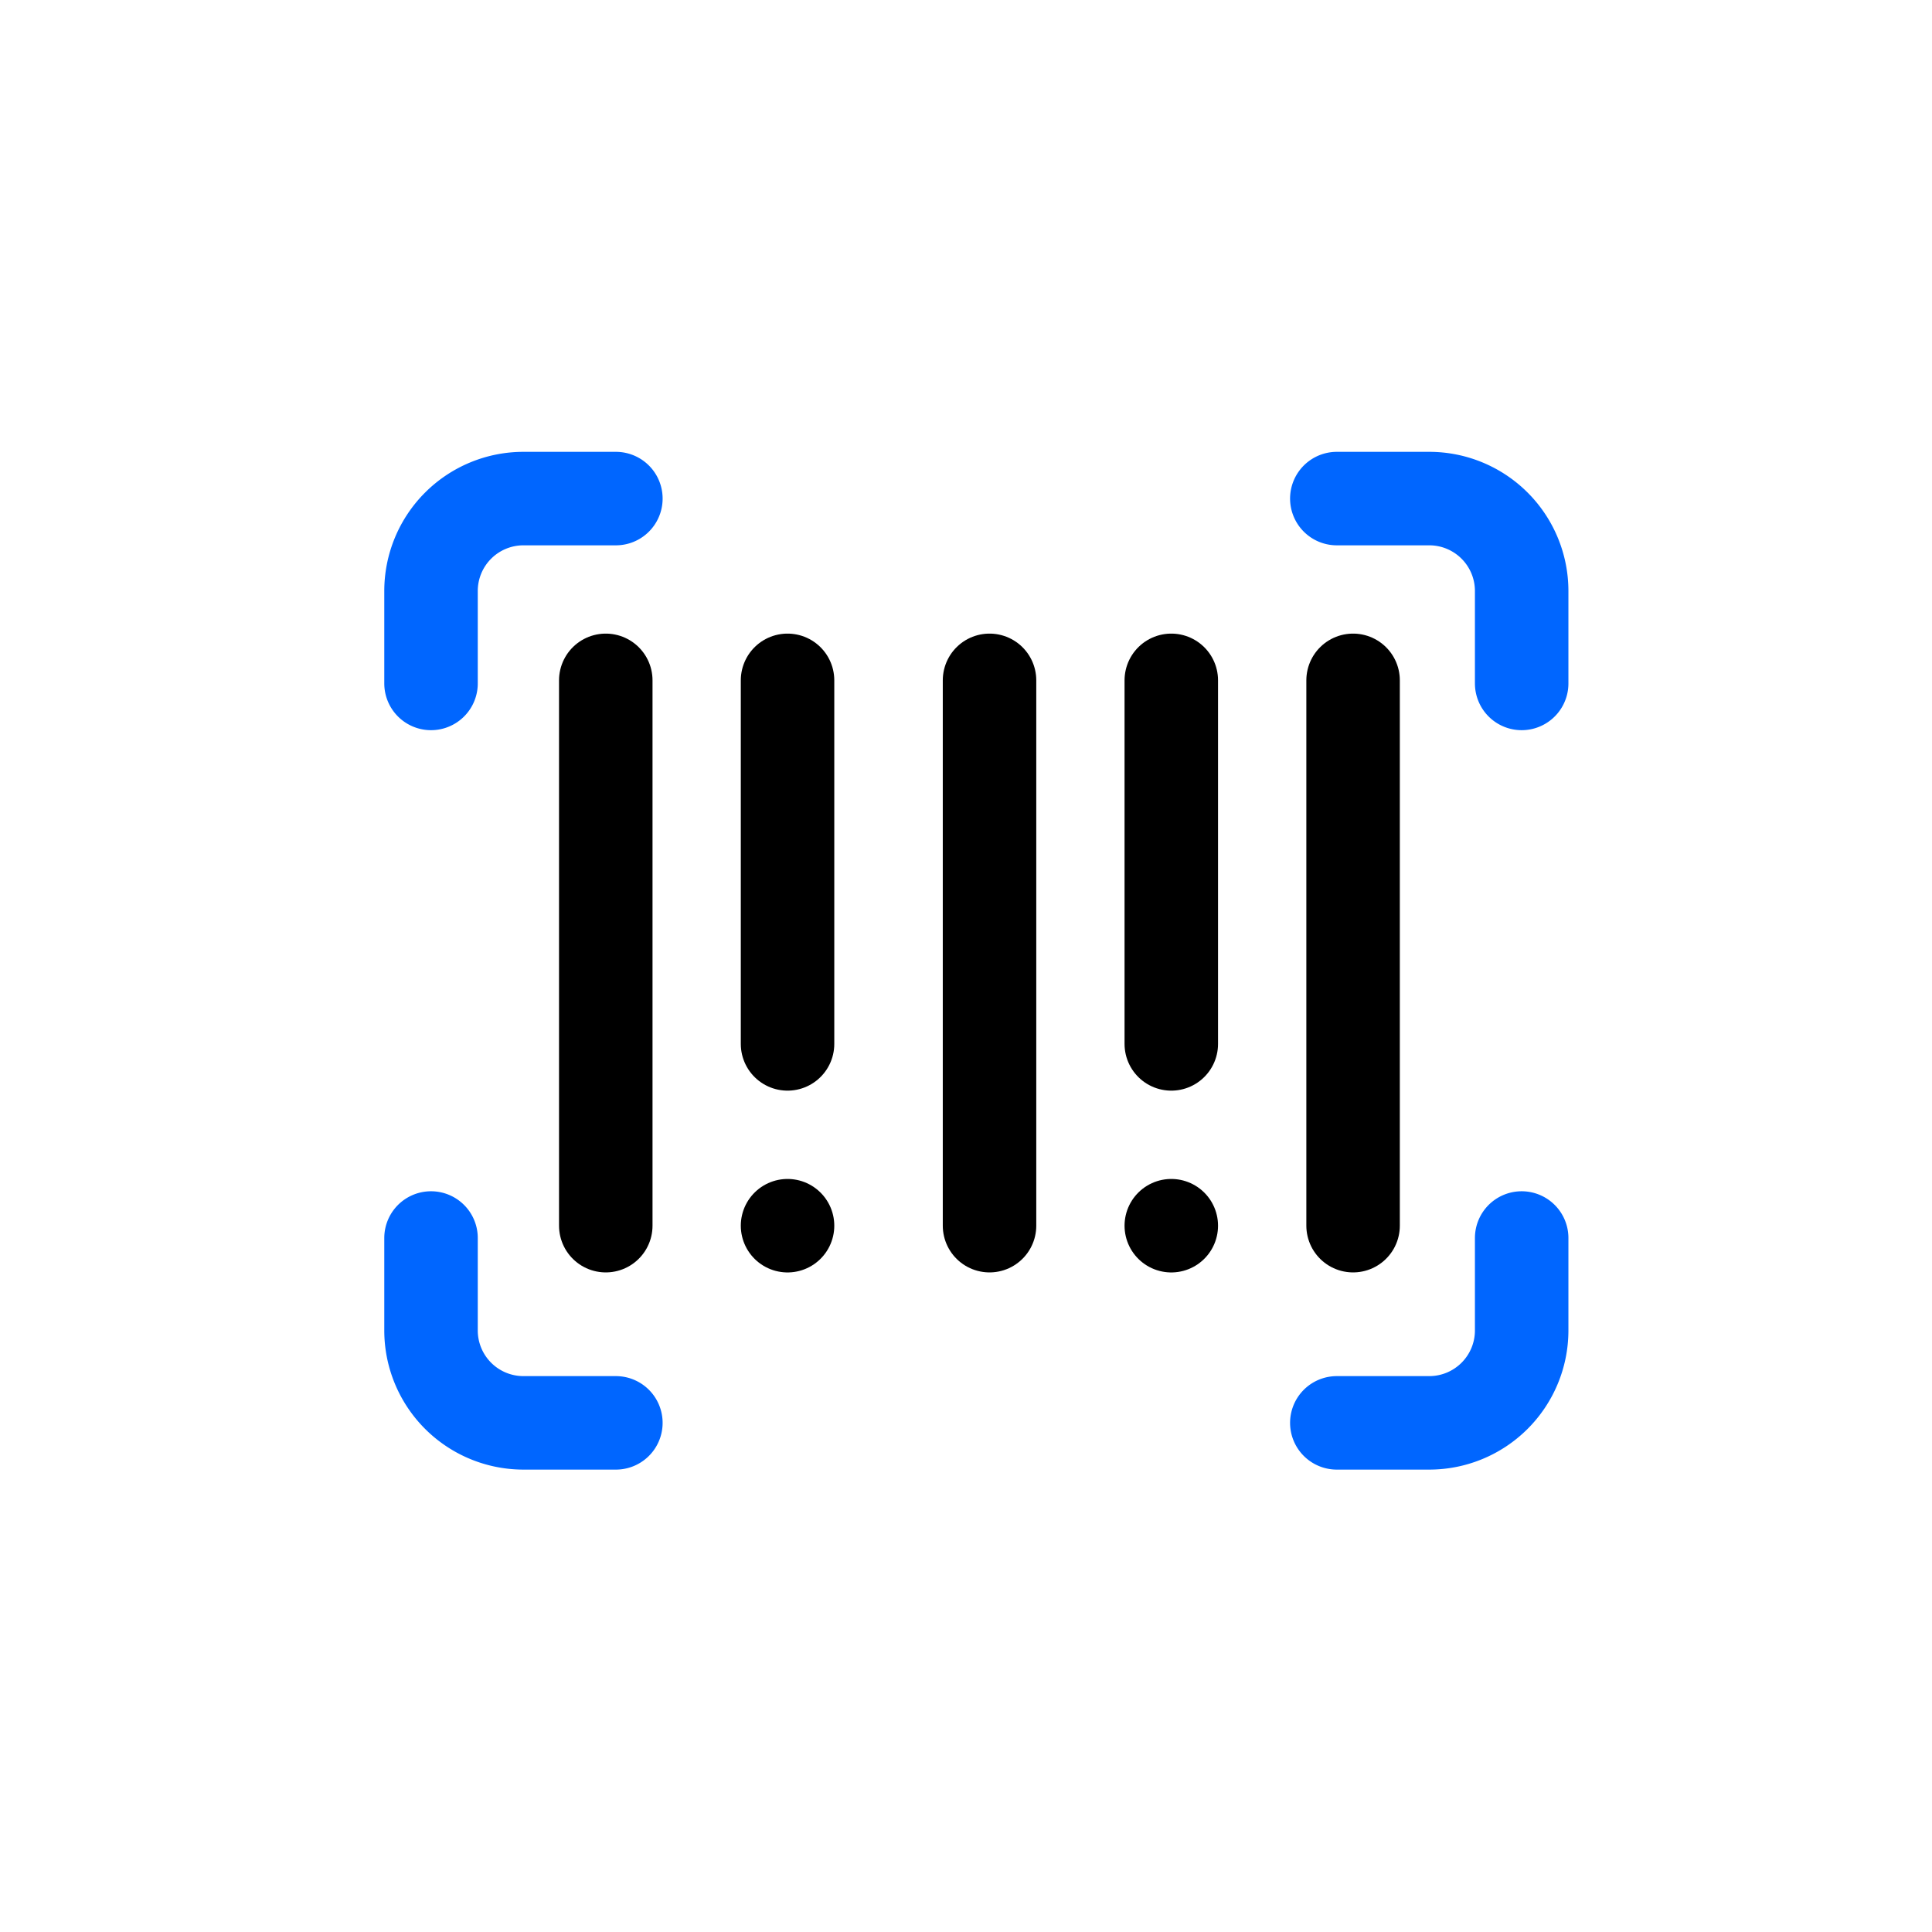
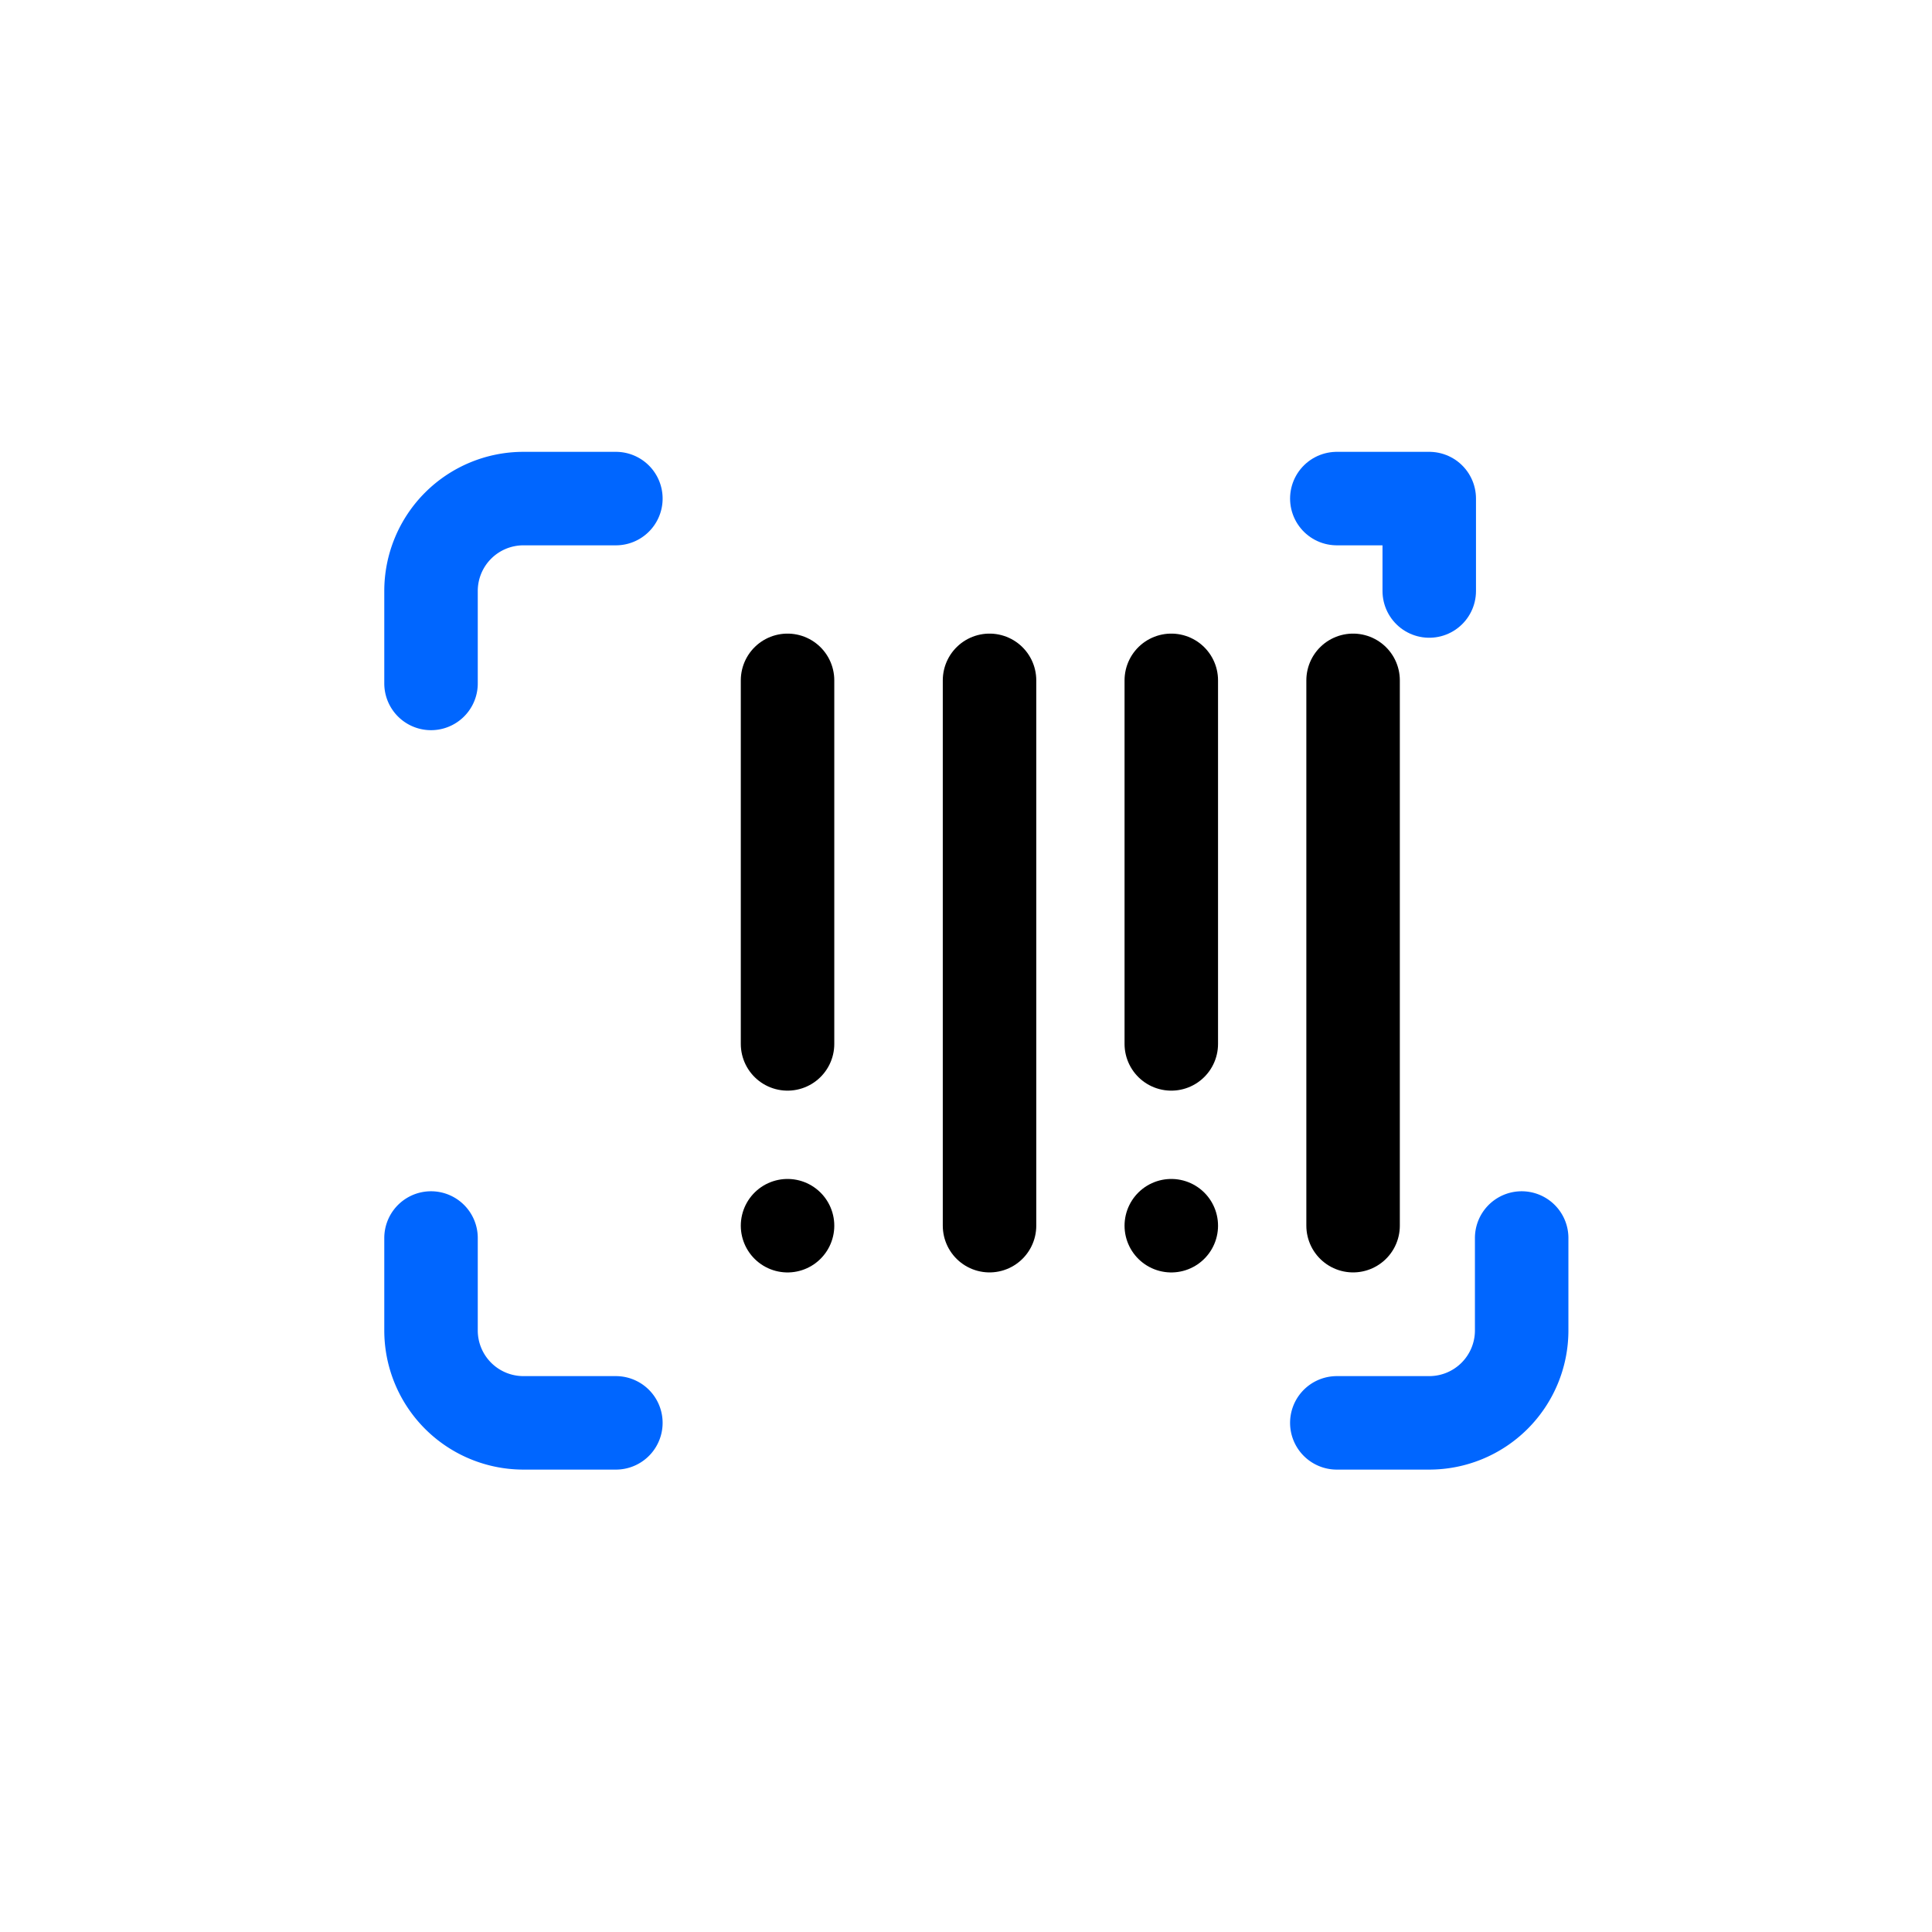
<svg xmlns="http://www.w3.org/2000/svg" width="62" height="62" viewBox="0 0 62 62">
  <defs>
    <clipPath id="clip-path">
      <rect id="Rectangle_7631" data-name="Rectangle 7631" width="62" height="62" transform="translate(548 3782)" fill="none" stroke="#707070" stroke-width="1" />
    </clipPath>
  </defs>
  <g id="Mask_Group_6381" data-name="Mask Group 6381" transform="translate(-548 -3782)" clip-path="url(#clip-path)">
    <g id="barcode" transform="translate(561.832 3798)">
-       <line id="Line_1740" data-name="Line 1740" y2="17.5" transform="translate(5.608 5.833)" fill="none" stroke="#000" stroke-linecap="round" stroke-linejoin="round" stroke-width="3" />
      <line id="Line_1741" data-name="Line 1741" y2="11.667" transform="translate(11.441 5.833)" fill="none" stroke="#000" stroke-linecap="round" stroke-linejoin="round" stroke-width="3" />
      <line id="Line_1742" data-name="Line 1742" y2="17.5" transform="translate(17.923 5.833)" fill="none" stroke="#000" stroke-linecap="round" stroke-linejoin="round" stroke-width="3" />
      <line id="Line_1743" data-name="Line 1743" y2="11.667" transform="translate(23.756 5.833)" fill="none" stroke="#000" stroke-linecap="round" stroke-linejoin="round" stroke-width="3" />
      <line id="Line_1744" data-name="Line 1744" y2="17.5" transform="translate(29.59 5.833)" fill="none" stroke="#000" stroke-linecap="round" stroke-linejoin="round" stroke-width="3" />
      <path id="Path_32139" data-name="Path 32139" d="M20,61.932V58.966A2.966,2.966,0,0,1,22.966,56h2.966" transform="translate(-20 -56)" fill="none" stroke="#06f" stroke-linecap="round" stroke-linejoin="round" stroke-width="3" />
-       <path id="Path_32140" data-name="Path 32140" d="M412,56h2.966a2.966,2.966,0,0,1,2.966,2.966v2.966" transform="translate(-382.932 -56)" fill="none" stroke="#06f" stroke-linecap="round" stroke-linejoin="round" stroke-width="3" />
+       <path id="Path_32140" data-name="Path 32140" d="M412,56h2.966v2.966" transform="translate(-382.932 -56)" fill="none" stroke="#06f" stroke-linecap="round" stroke-linejoin="round" stroke-width="3" />
      <path id="Path_32141" data-name="Path 32141" d="M417.932,376v2.966a2.966,2.966,0,0,1-2.966,2.966H412" transform="translate(-382.932 -352.271)" fill="none" stroke="#06f" stroke-linecap="round" stroke-linejoin="round" stroke-width="3" />
      <path id="Path_32142" data-name="Path 32142" d="M25.932,381.932H22.966A2.966,2.966,0,0,1,20,378.966V376" transform="translate(-20 -352.271)" fill="none" stroke="#06f" stroke-linecap="round" stroke-linejoin="round" stroke-width="3" />
      <line id="Line_1745" data-name="Line 1745" transform="translate(23.756 23.334)" fill="none" stroke="#000" stroke-linecap="round" stroke-linejoin="round" stroke-width="3" />
      <line id="Line_1746" data-name="Line 1746" transform="translate(11.441 23.334)" fill="none" stroke="#000" stroke-linecap="round" stroke-linejoin="round" stroke-width="3" />
    </g>
  </g>
</svg>